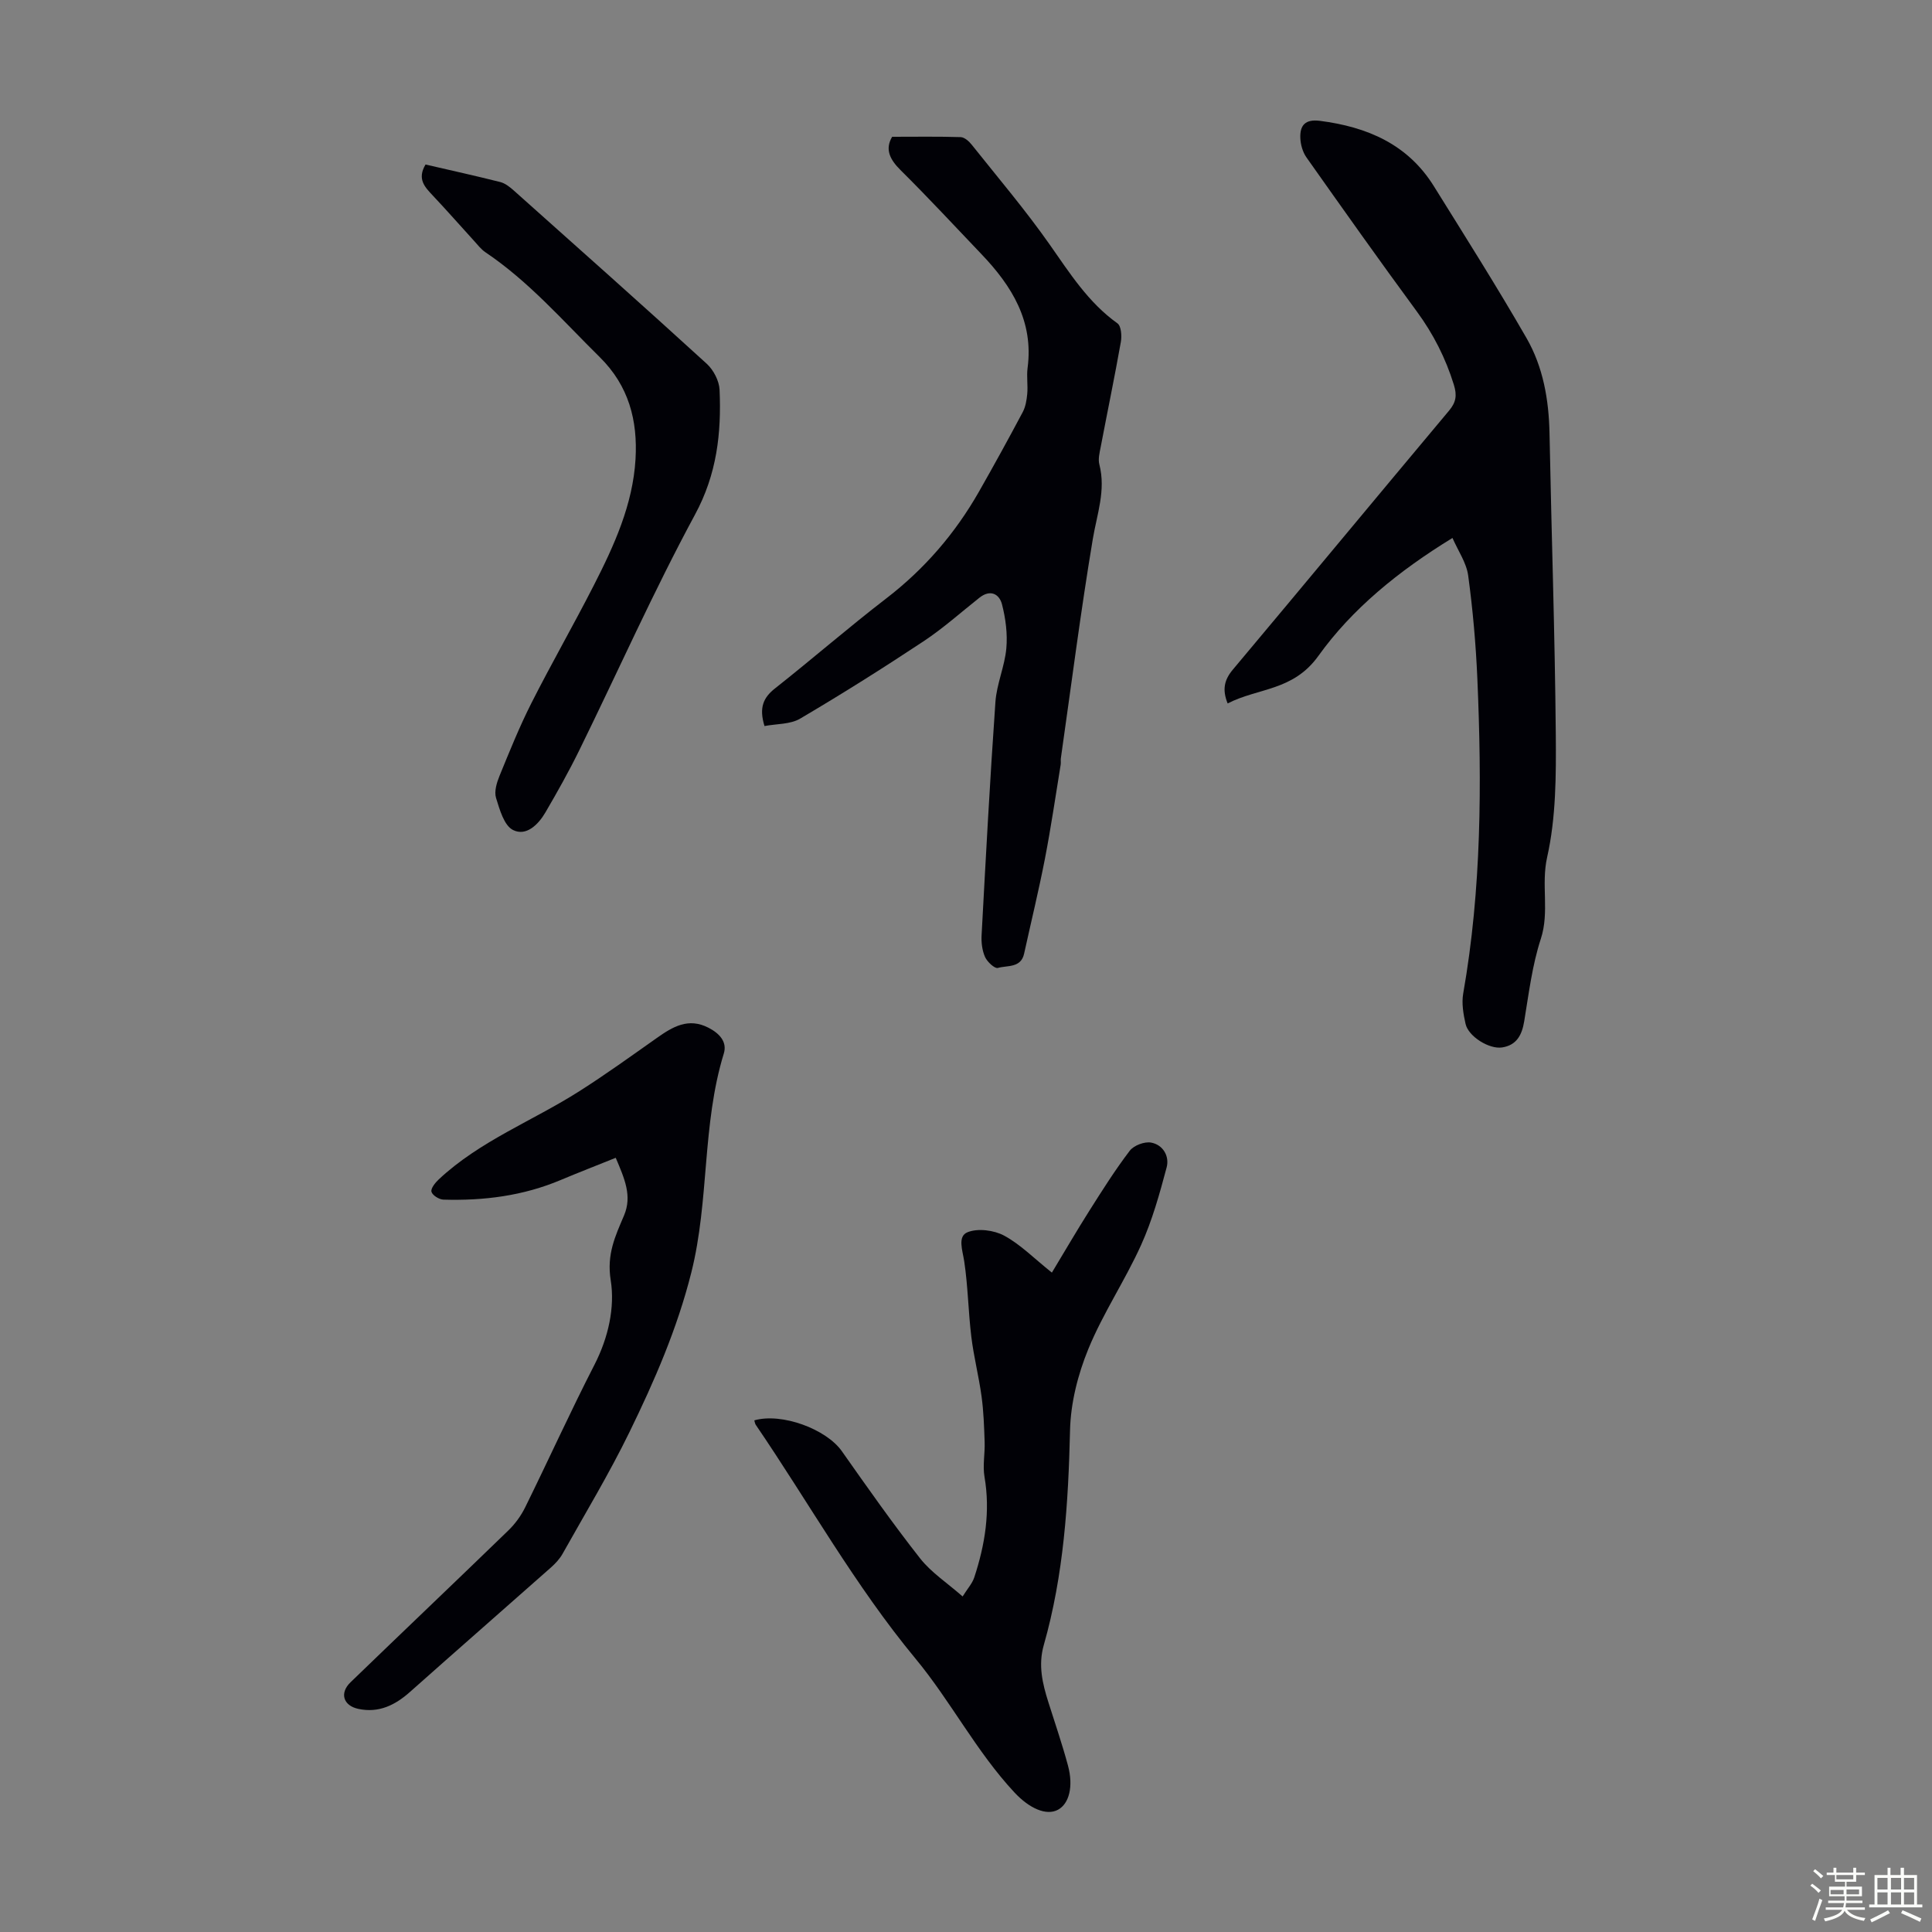
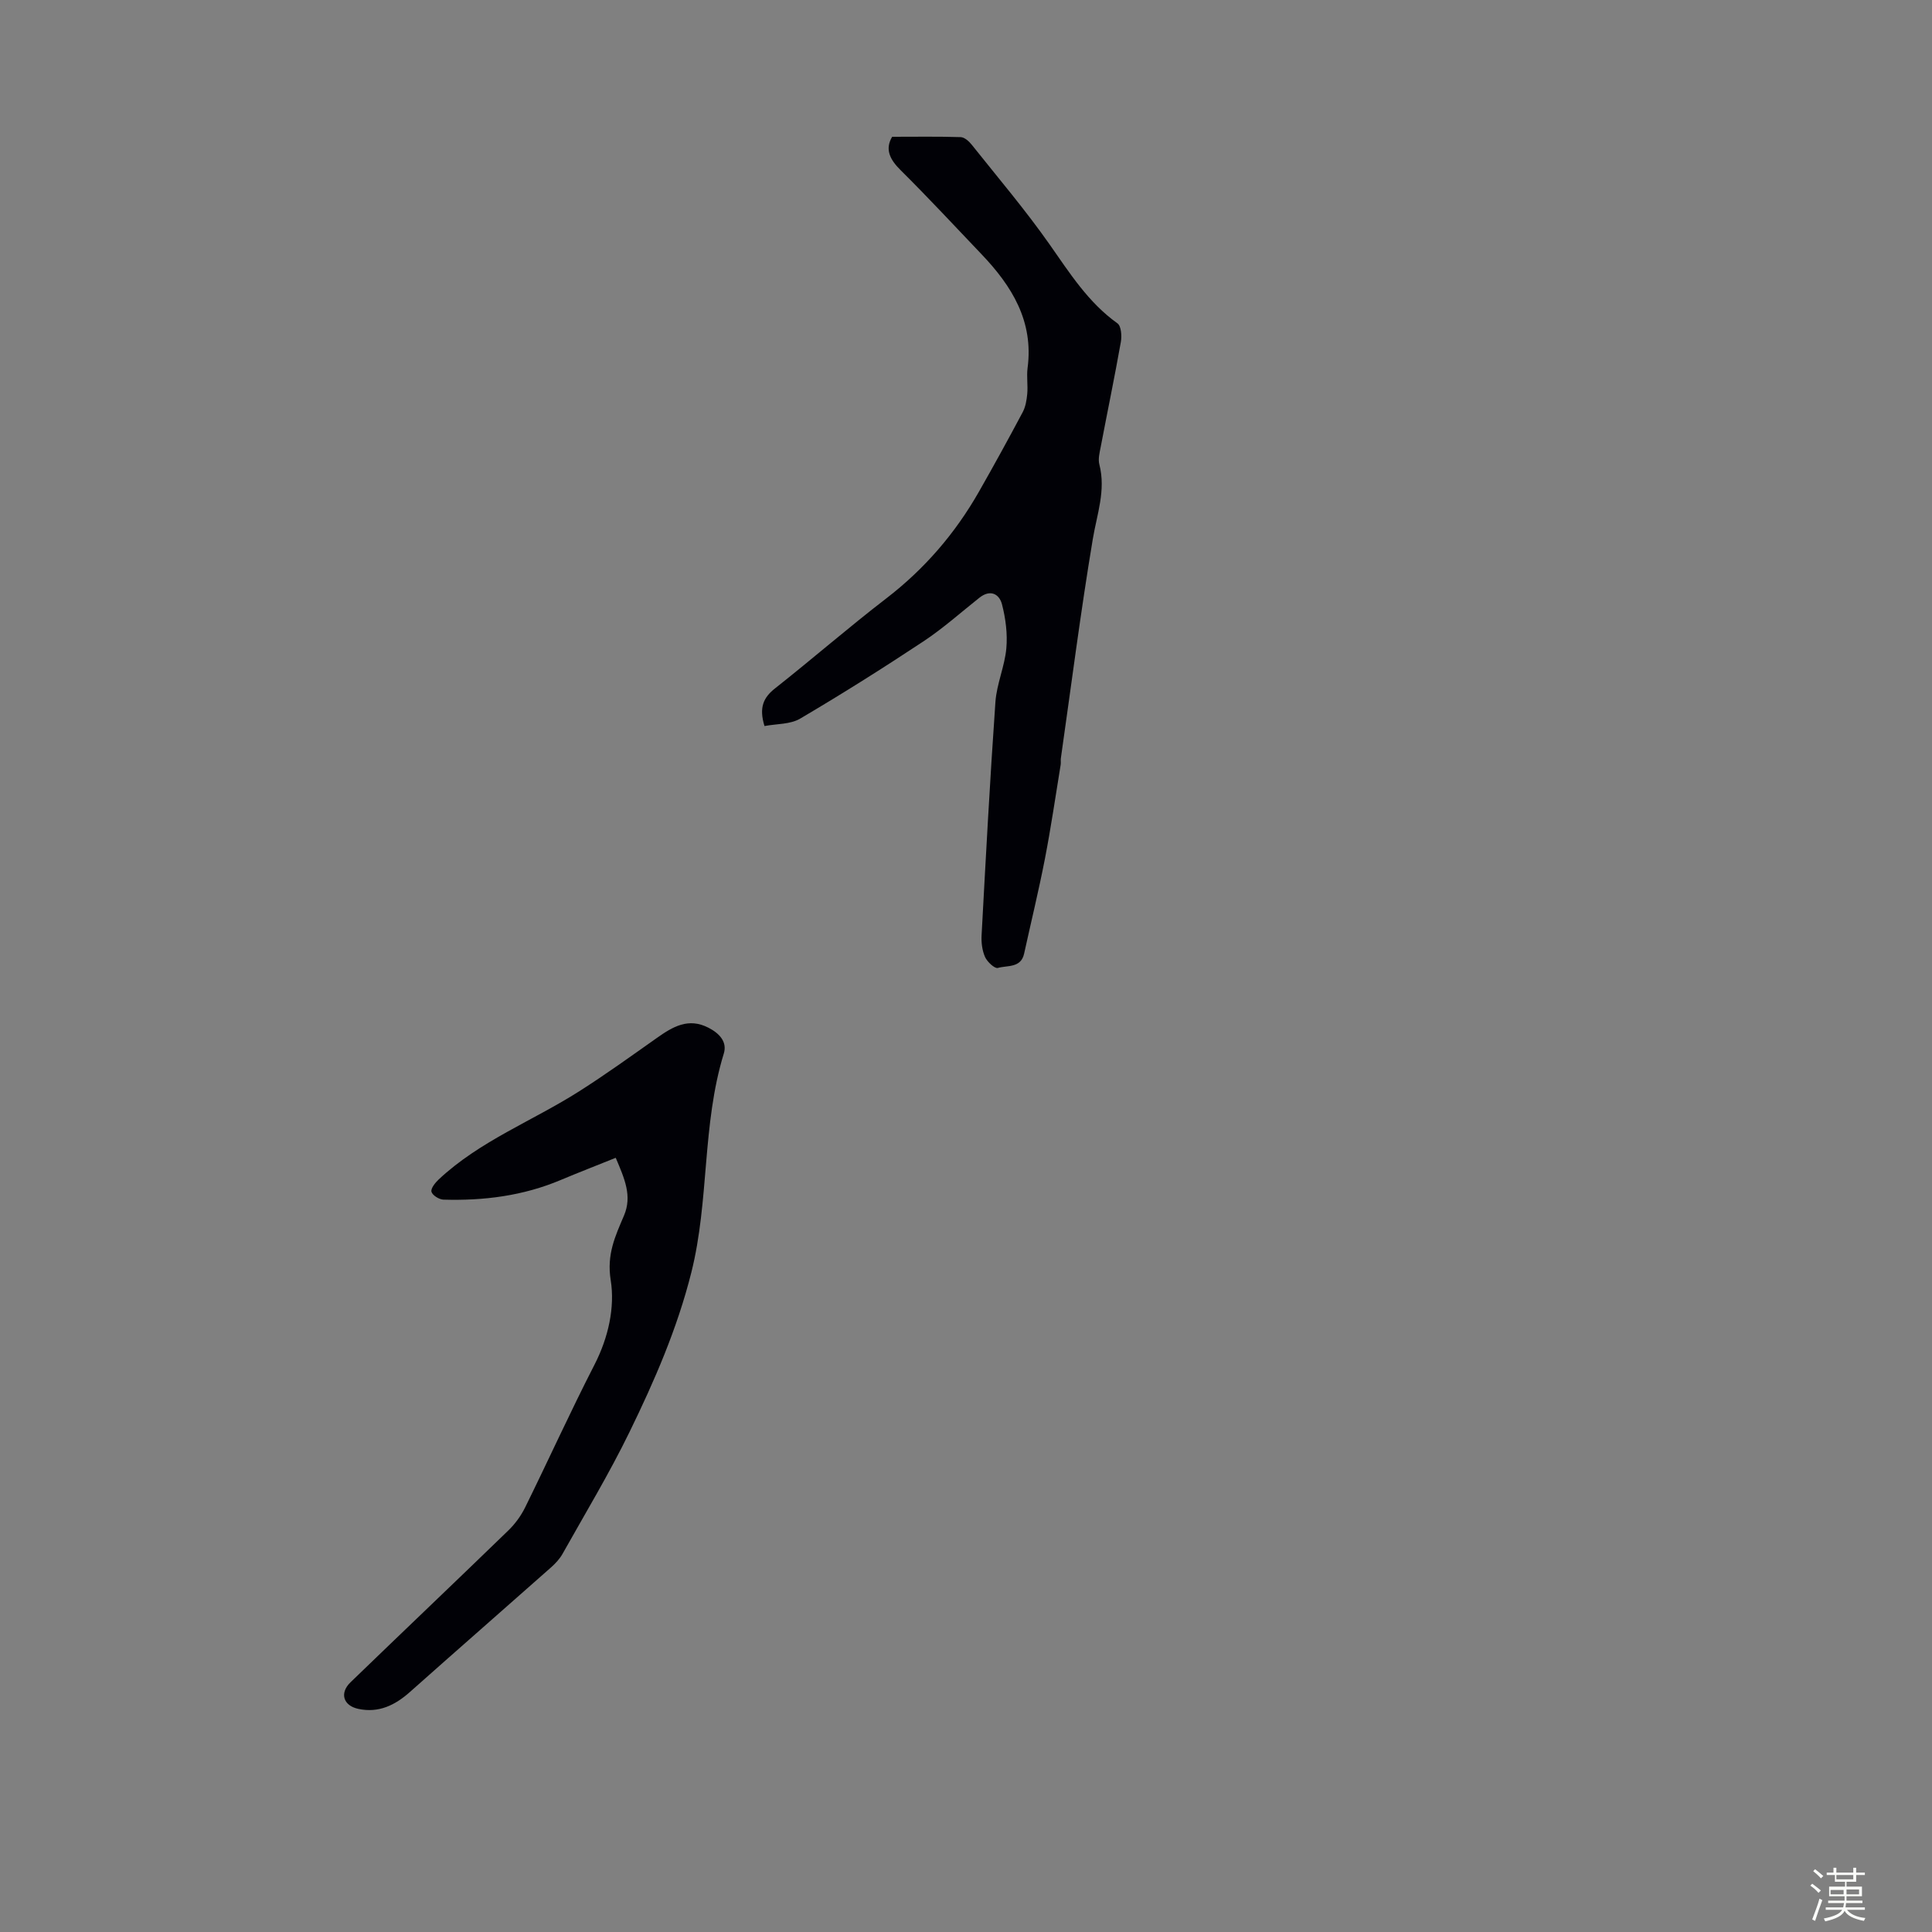
<svg xmlns="http://www.w3.org/2000/svg" enable-background="new 0 0 400 400" viewBox="0 0 400 400">
  <rect x="0" y="0" width="400" height="400" fill="#808080" stroke="none" />
  <path d="m374.8 390.4.4-.4c.7.5 1.3 1 1.8 1.4l-.5.5c-.5-.6-1.1-1.1-1.7-1.5zm1 7.3-.6-.3c.5-1.4 1.1-2.8 1.5-4.3.2.1.4.2.6.3-.5 1.3-1 2.8-1.5 4.3zm-.4-10.3.4-.4c.4.3 1 .8 1.7 1.4l-.5.5c-.4-.5-1-1-1.6-1.5zm2.5.3h1.7v-1h.6v1h3.5v-1h.6v1h1.8v.5h-1.8v1.4h-2v1h3.2v2h-3.2v.9h3.3v.5h-3.4c0 .3-.1.6-.1.9h4v.5h-3.7c.7.9 1.9 1.5 3.8 1.7-.1.2-.2.4-.3.6-2.1-.4-3.5-1.1-4-2.1-.4 1-1.8 1.7-4 2.2-.1-.2-.2-.4-.3-.6 2.1-.4 3.4-1 3.8-1.8h-3.4v-.5h3.6c.1-.3.1-.6.2-.9h-3.3v-.5h3.4c0-.3 0-.6 0-.9h-3.2v-2h3.3v-1h-2.1v-1.4h-1.7v-.5zm1.1 3.5v1h2.7c0-.3 0-.4 0-.4 0-.1 0-.2 0-.2 0-.1 0-.2 0-.3h-2.7zm1.2-3v.9h3.5v-.9zm4.7 3h-2.6v.6.4h2.6z" fill="#fbfcfa" />
-   <path d="m393.6 386.7h.6v1.5h2.7v6.1h1.1v.6h-11v-.6h1.1v-6.1h2.7v-1.5h.6v1.5h2.1v-1.5zm-2.7 8.8.4.6c-1.2.6-2.5 1.3-3.8 1.9-.1-.2-.2-.4-.3-.6 1.2-.6 2.5-1.2 3.7-1.9zm-2.2-6.7v2.4h2.1v-2.4zm0 3v2.5h2.1v-2.5zm2.8-3v2.4h2.1v-2.4zm0 3v2.5h2.1v-2.5zm6 6.1c-1.4-.7-2.7-1.3-3.9-1.8l.3-.6c1.5.6 2.7 1.2 3.9 1.7zm-1.2-9.1h-2.1v2.4h2.1zm-2.1 3v2.5h2.1v-2.5z" fill="#fbfcfa" />
  <g fill="#010106">
-     <path d="m300.72 111.38c-11.23 6.87-20.82 14.73-27.75 24.4-5.24 7.32-12.46 6.6-18.8 9.86-1.15-2.87-.71-4.88 1.09-7.02 14.96-17.83 29.8-35.76 44.75-53.6 1.47-1.75 1.67-3.19.99-5.38-1.71-5.51-4.24-10.49-7.66-15.15-7.75-10.54-15.31-21.22-22.86-31.91-.77-1.1-1.21-2.64-1.26-4-.11-2.65 1.02-3.95 4.07-3.56 9.77 1.26 18.16 4.83 23.57 13.52 6.49 10.43 13.07 20.82 19.19 31.46 3.44 5.98 4.62 12.75 4.76 19.69.4 20.8 1.12 41.6 1.3 62.4.07 8.48.05 17.19-1.79 25.38-1.29 5.73.52 11.3-1.31 16.91-1.79 5.48-2.49 11.34-3.44 17.07-.47 2.86-1.58 4.94-4.56 5.41-2.7.42-7-2.28-7.58-4.87-.46-2.04-.84-4.27-.49-6.28 3.8-21.62 3.87-43.4 2.93-65.22-.31-7.13-.94-14.27-1.9-21.34-.36-2.64-2.09-5.11-3.25-7.77z" />
    <path d="m158.28 150.32c-1.18-3.85-.22-5.91 2.21-7.82 7.73-6.1 15.16-12.57 22.96-18.57 7.95-6.11 14.3-13.48 19.23-22.13 3.1-5.44 6.11-10.92 9.05-16.45.6-1.12.83-2.51.95-3.8.16-1.78-.16-3.6.07-5.36 1.28-9.68-3.25-16.97-9.54-23.56-5.56-5.83-11.04-11.74-16.76-17.41-2.27-2.25-3.25-4.36-1.74-6.9 4.86 0 9.53-.08 14.2.07.79.03 1.73.88 2.29 1.59 5.43 6.82 11.09 13.48 16.09 20.6 4.18 5.95 8.01 12.04 14.07 16.37.78.56.92 2.61.7 3.85-1.29 7.26-2.79 14.49-4.17 21.73-.23 1.19-.57 2.52-.28 3.63 1.38 5.36-.5 10.3-1.36 15.46-2.52 15.07-4.45 30.24-6.61 45.37-.06.44.03.9-.04 1.34-1.06 6.49-2.01 13.01-3.26 19.47-1.28 6.58-2.87 13.1-4.31 19.65-.66 3.01-3.49 2.39-5.43 2.95-.65.19-2.21-1.26-2.66-2.27-.6-1.36-.8-3.03-.71-4.54.87-16.08 1.73-32.17 2.86-48.24.26-3.74 1.92-7.37 2.26-11.11.27-3-.14-6.19-.9-9.13-.57-2.17-2.44-3.13-4.67-1.36-3.85 3.05-7.53 6.35-11.61 9.05-8.37 5.54-16.87 10.9-25.52 15.99-2.04 1.2-4.85 1.05-7.37 1.53z" />
-     <path d="m156.17 294.07c5.68-1.62 14.9 1.8 18.13 6.39 5.27 7.49 10.55 15 16.2 22.19 2.3 2.92 5.59 5.06 8.8 7.88 1-1.6 2-2.69 2.42-3.97 2.22-6.76 3.34-13.63 2.11-20.8-.4-2.33.11-4.8.03-7.2-.11-3.16-.21-6.33-.64-9.45-.56-4.14-1.62-8.22-2.12-12.37-.63-5.18-.69-10.45-1.47-15.6-.34-2.27-1.44-5.18.71-6.03 2.14-.85 5.46-.42 7.57.72 3.37 1.82 6.16 4.69 9.87 7.65 2.72-4.5 5.16-8.71 7.76-12.81 2.67-4.22 5.34-8.46 8.37-12.43.84-1.1 3.05-1.93 4.41-1.68 2.48.45 3.84 2.83 3.22 5.14-1.45 5.45-2.98 10.97-5.3 16.09-3.31 7.32-7.87 14.09-10.91 21.5-2.16 5.27-3.66 11.17-3.79 16.83-.35 15.05-1.3 29.96-5.44 44.49-1.18 4.15-.27 7.94.95 11.8 1.38 4.37 2.87 8.7 4.06 13.12 1.18 4.38.22 7.93-2.07 9.16-2.42 1.3-5.94-.29-9-3.57-7.9-8.47-13.2-18.91-20.48-27.7-12.57-15.17-22.08-32.28-33.09-48.43-.17-.25-.2-.61-.3-.92z" />
    <path d="m127.48 239.71c-4.02 1.62-7.74 3.06-11.4 4.6-7.78 3.28-15.93 4.31-24.28 4.06-.89-.03-2.27-.89-2.47-1.63-.18-.67.77-1.86 1.49-2.54 8.52-7.99 19.46-12.12 29.13-18.28 5.46-3.47 10.72-7.27 16.01-11 3.3-2.33 6.55-4.31 10.76-2.12 2.24 1.16 3.87 2.92 3.14 5.31-4.55 14.78-2.98 30.42-6.73 45.35-2.92 11.62-7.62 22.42-12.81 33.05-4.2 8.61-9.17 16.85-13.86 25.21-.59 1.05-1.47 1.98-2.37 2.79-9.72 8.61-19.5 17.15-29.2 25.78-3.09 2.75-6.46 4.41-10.68 3.52-3.14-.66-3.96-3.27-1.64-5.51 10.86-10.5 21.82-20.91 32.66-31.42 1.41-1.36 2.64-3.05 3.5-4.8 4.84-9.82 9.36-19.81 14.36-29.55 2.87-5.6 4.25-11.86 3.35-17.48-.86-5.37.95-9.14 2.76-13.4 1.71-4.04.12-7.6-1.72-11.94z" />
-     <path d="m88.1 34.06c5.28 1.22 10.4 2.35 15.48 3.63 1.01.26 1.97 1.02 2.78 1.74 13.36 11.92 26.74 23.81 39.96 35.88 1.4 1.28 2.58 3.54 2.66 5.4.39 8.96-.55 17.44-5.08 25.82-8.59 15.9-15.95 32.47-23.92 48.71-2.16 4.41-4.57 8.7-7.05 12.95-1.47 2.52-3.98 5.03-6.72 3.65-1.85-.93-2.76-4.22-3.51-6.64-.41-1.33.14-3.14.71-4.54 2.07-5.06 4.12-10.16 6.58-15.03 4.15-8.21 8.74-16.19 12.92-24.38 4.23-8.28 8.12-16.76 8.67-26.22.46-7.97-1.39-15.15-7.4-21.08-7.64-7.54-14.69-15.68-23.69-21.73-.9-.61-1.6-1.54-2.35-2.36-2.84-3.11-5.62-6.29-8.51-9.35-1.65-1.77-3.33-3.41-1.53-6.45z" />
  </g>
</svg>